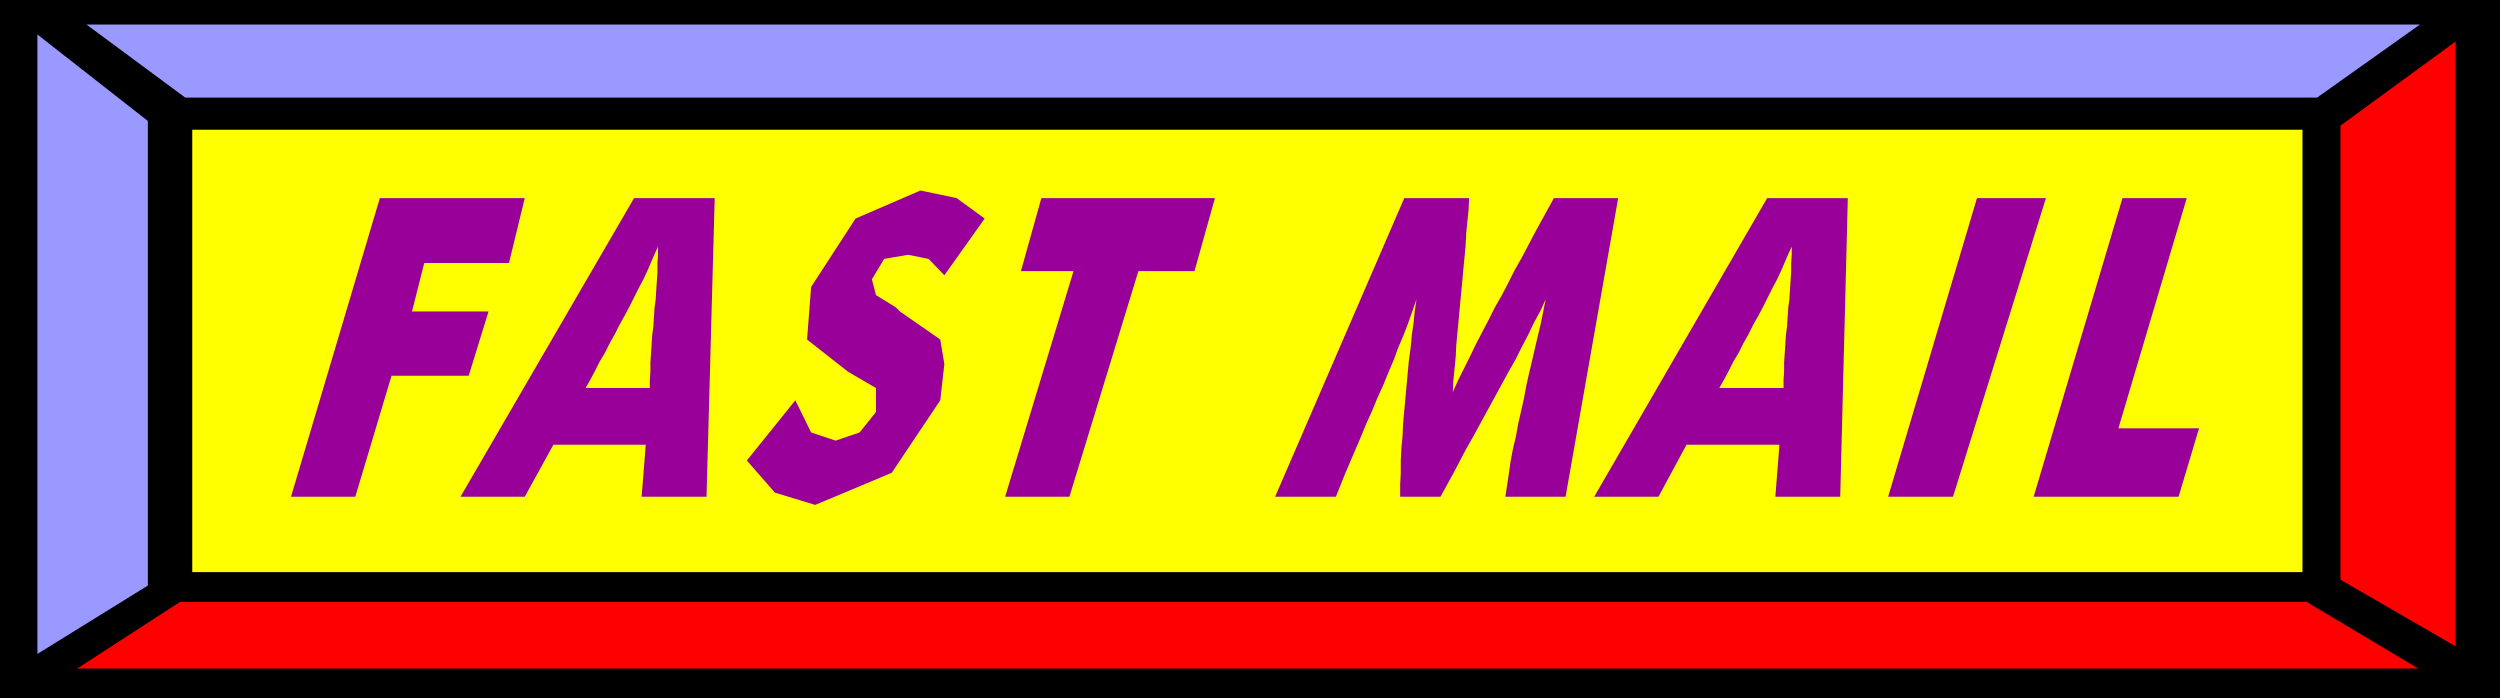
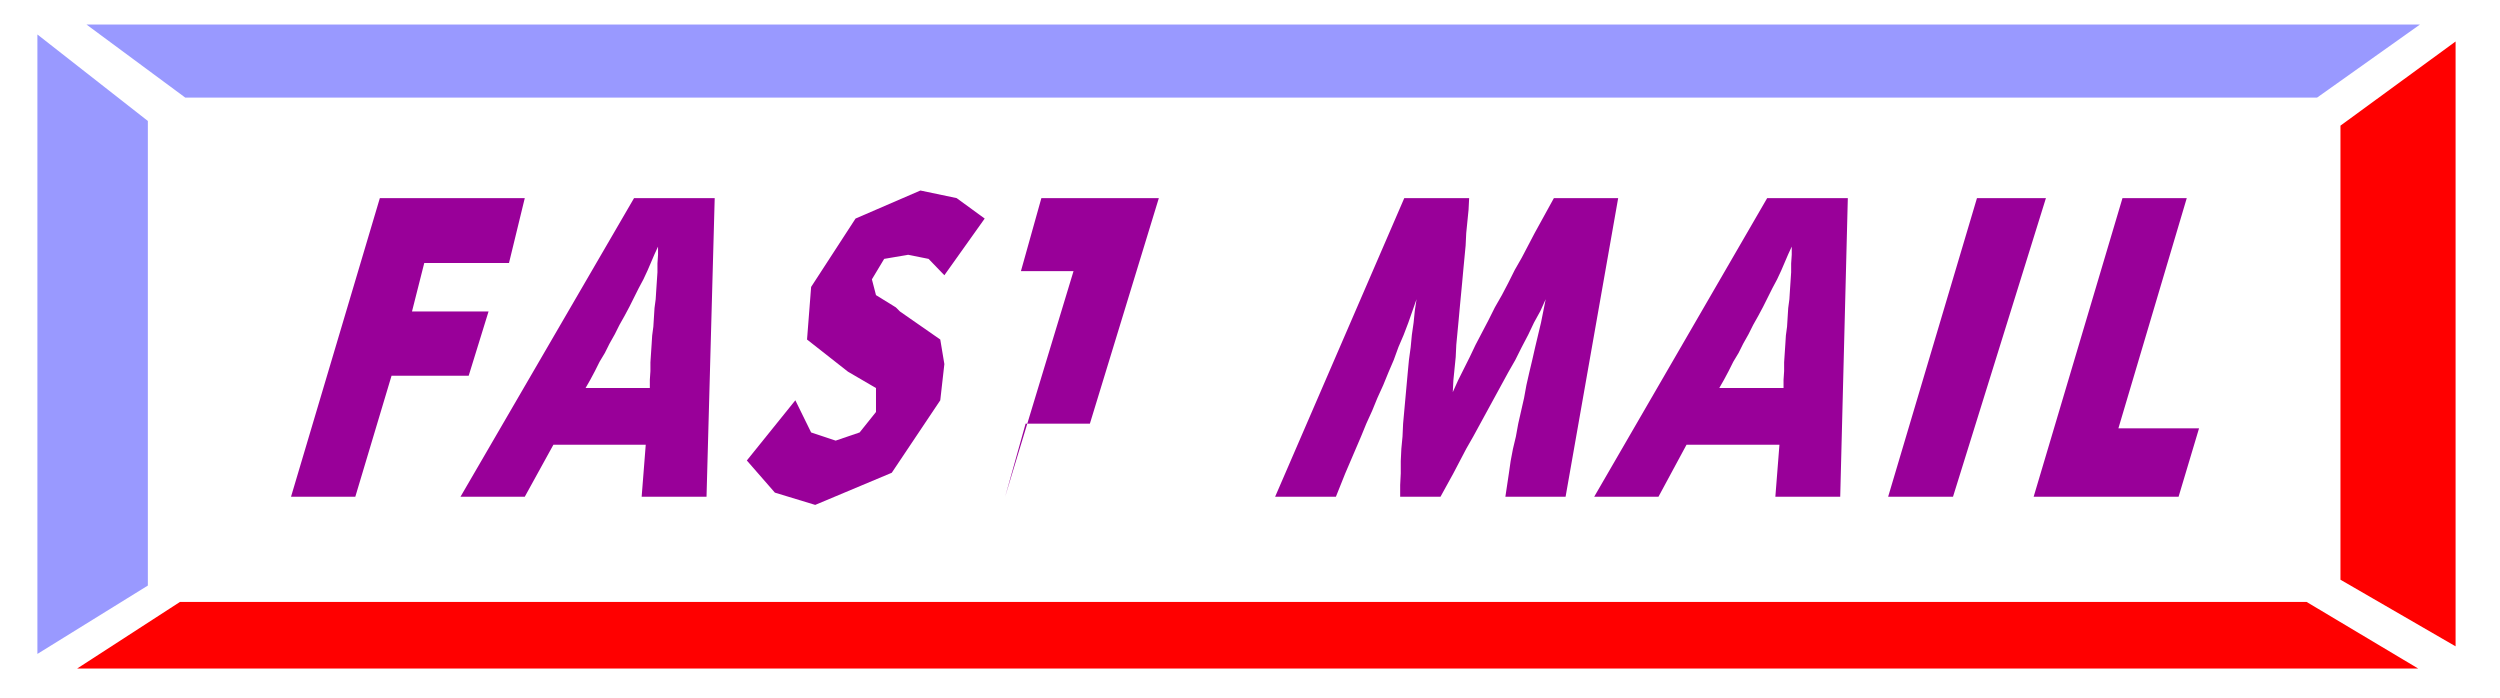
<svg xmlns="http://www.w3.org/2000/svg" width="4.278in" height="114.72" fill-rule="evenodd" stroke-linecap="round" preserveAspectRatio="none" viewBox="0 0 4278 1195">
  <style>.pen1{stroke:none}.brush3{fill:#99f}.brush4{fill:red}</style>
-   <path d="M0 0h4278v1195H0V0z" class="pen1" style="fill:#000" />
-   <path d="M329 222h3611v757H329V222z" class="pen1" style="fill:#ff0" />
  <path d="M148 42h3993l-176 125H317L148 42z" class="pen1 brush3" />
  <path d="M4138 1144H132l176-114h3639l191 114z" class="pen1 brush4" />
  <path d="m64 59 189 148v795L64 1119V59z" class="pen1 brush3" />
  <path d="m4202 71-197 144v777l197 114V71z" class="pen1 brush4" />
-   <path d="m498 850 152-511h248l-27 111H726l-21 83h131l-34 110H670l-62 207H498zm504-186h110v-14l1-15v-15l1-15 1-15 1-16 2-15 1-16 1-16 2-15 1-16 1-15 1-15v-15l1-15v-14l-6 13-6 14-6 14-7 15-8 15-8 16-8 16-8 15-9 16-8 16-9 16-8 16-9 15-8 16-8 15-8 14zM788 850l297-511h138l-14 511h-111l7-89H947l-49 89H788zm573-165 27 55 42 14 41-14 28-35v-41l-48-28-70-55 7-90 76-117 111-48 62 13 48 35-69 97-27-28-35-7-41 7-21 35 7 27 34 21 7 7 69 48 7 42-7 62-83 124-131 55-69-21-48-55 83-103zm359 165 117-386h-90l35-125h297l-35 125h-96l-118 386h-110zm959 0h-103l3-20 3-20 3-21 4-21 5-21 4-22 5-22 5-22 4-22 5-22 5-21 5-22 5-21 5-21 4-20 4-20-9 20-11 20-10 21-11 21-11 22-12 21-12 22-12 22-12 22-12 22-12 22-12 21-11 21-11 21-11 20-11 20h-69v-20l1-20v-21l1-21 2-21 1-22 2-22 2-22 2-22 2-22 2-21 3-22 2-21 3-21 2-20 3-20-7 20-7 20-8 21-9 21-8 22-9 21-9 22-10 22-9 22-10 22-9 22-9 21-9 21-9 21-8 20-8 20h-104l221-511h111l-1 20-2 20-2 20-1 21-2 21-2 21-2 22-2 21-2 21-2 22-2 21-2 21-1 21-2 20-2 20-1 20 9-20 10-20 10-20 10-21 11-21 11-21 11-22 12-21 11-21 11-22 12-21 11-21 11-21 11-20 11-20 11-20h110l-90 511zm263-186h110v-14l1-15v-15l1-15 1-15 1-16 2-15 1-16 1-16 2-15 1-16 1-15 1-15v-15l1-15v-14l-6 13-6 14-6 14-7 15-8 15-8 16-8 16-8 15-9 16-8 16-9 16-8 16-9 15-8 16-8 15-8 14zm-214 186 296-511h138l-13 511h-111l7-89h-159l-48 89h-110zm503 0 152-511h118l-159 511h-111zm249 0 152-511h110l-117 394h138l-35 117h-248z" class="pen1" style="fill:#909" />
+   <path d="m498 850 152-511h248l-27 111H726l-21 83h131l-34 110H670l-62 207H498zm504-186h110v-14l1-15v-15l1-15 1-15 1-16 2-15 1-16 1-16 2-15 1-16 1-15 1-15v-15l1-15v-14l-6 13-6 14-6 14-7 15-8 15-8 16-8 16-8 15-9 16-8 16-9 16-8 16-9 15-8 16-8 15-8 14zM788 850l297-511h138l-14 511h-111l7-89H947l-49 89H788zm573-165 27 55 42 14 41-14 28-35v-41l-48-28-70-55 7-90 76-117 111-48 62 13 48 35-69 97-27-28-35-7-41 7-21 35 7 27 34 21 7 7 69 48 7 42-7 62-83 124-131 55-69-21-48-55 83-103zm359 165 117-386h-90l35-125h297h-96l-118 386h-110zm959 0h-103l3-20 3-20 3-21 4-21 5-21 4-22 5-22 5-22 4-22 5-22 5-21 5-22 5-21 5-21 4-20 4-20-9 20-11 20-10 21-11 21-11 22-12 21-12 22-12 22-12 22-12 22-12 22-12 21-11 21-11 21-11 20-11 20h-69v-20l1-20v-21l1-21 2-21 1-22 2-22 2-22 2-22 2-22 2-21 3-22 2-21 3-21 2-20 3-20-7 20-7 20-8 21-9 21-8 22-9 21-9 22-10 22-9 22-10 22-9 22-9 21-9 21-9 21-8 20-8 20h-104l221-511h111l-1 20-2 20-2 20-1 21-2 21-2 21-2 22-2 21-2 21-2 22-2 21-2 21-1 21-2 20-2 20-1 20 9-20 10-20 10-20 10-21 11-21 11-21 11-22 12-21 11-21 11-22 12-21 11-21 11-21 11-20 11-20 11-20h110l-90 511zm263-186h110v-14l1-15v-15l1-15 1-15 1-16 2-15 1-16 1-16 2-15 1-16 1-15 1-15v-15l1-15v-14l-6 13-6 14-6 14-7 15-8 15-8 16-8 16-8 15-9 16-8 16-9 16-8 16-9 15-8 16-8 15-8 14zm-214 186 296-511h138l-13 511h-111l7-89h-159l-48 89h-110zm503 0 152-511h118l-159 511h-111zm249 0 152-511h110l-117 394h138l-35 117h-248z" class="pen1" style="fill:#909" />
</svg>